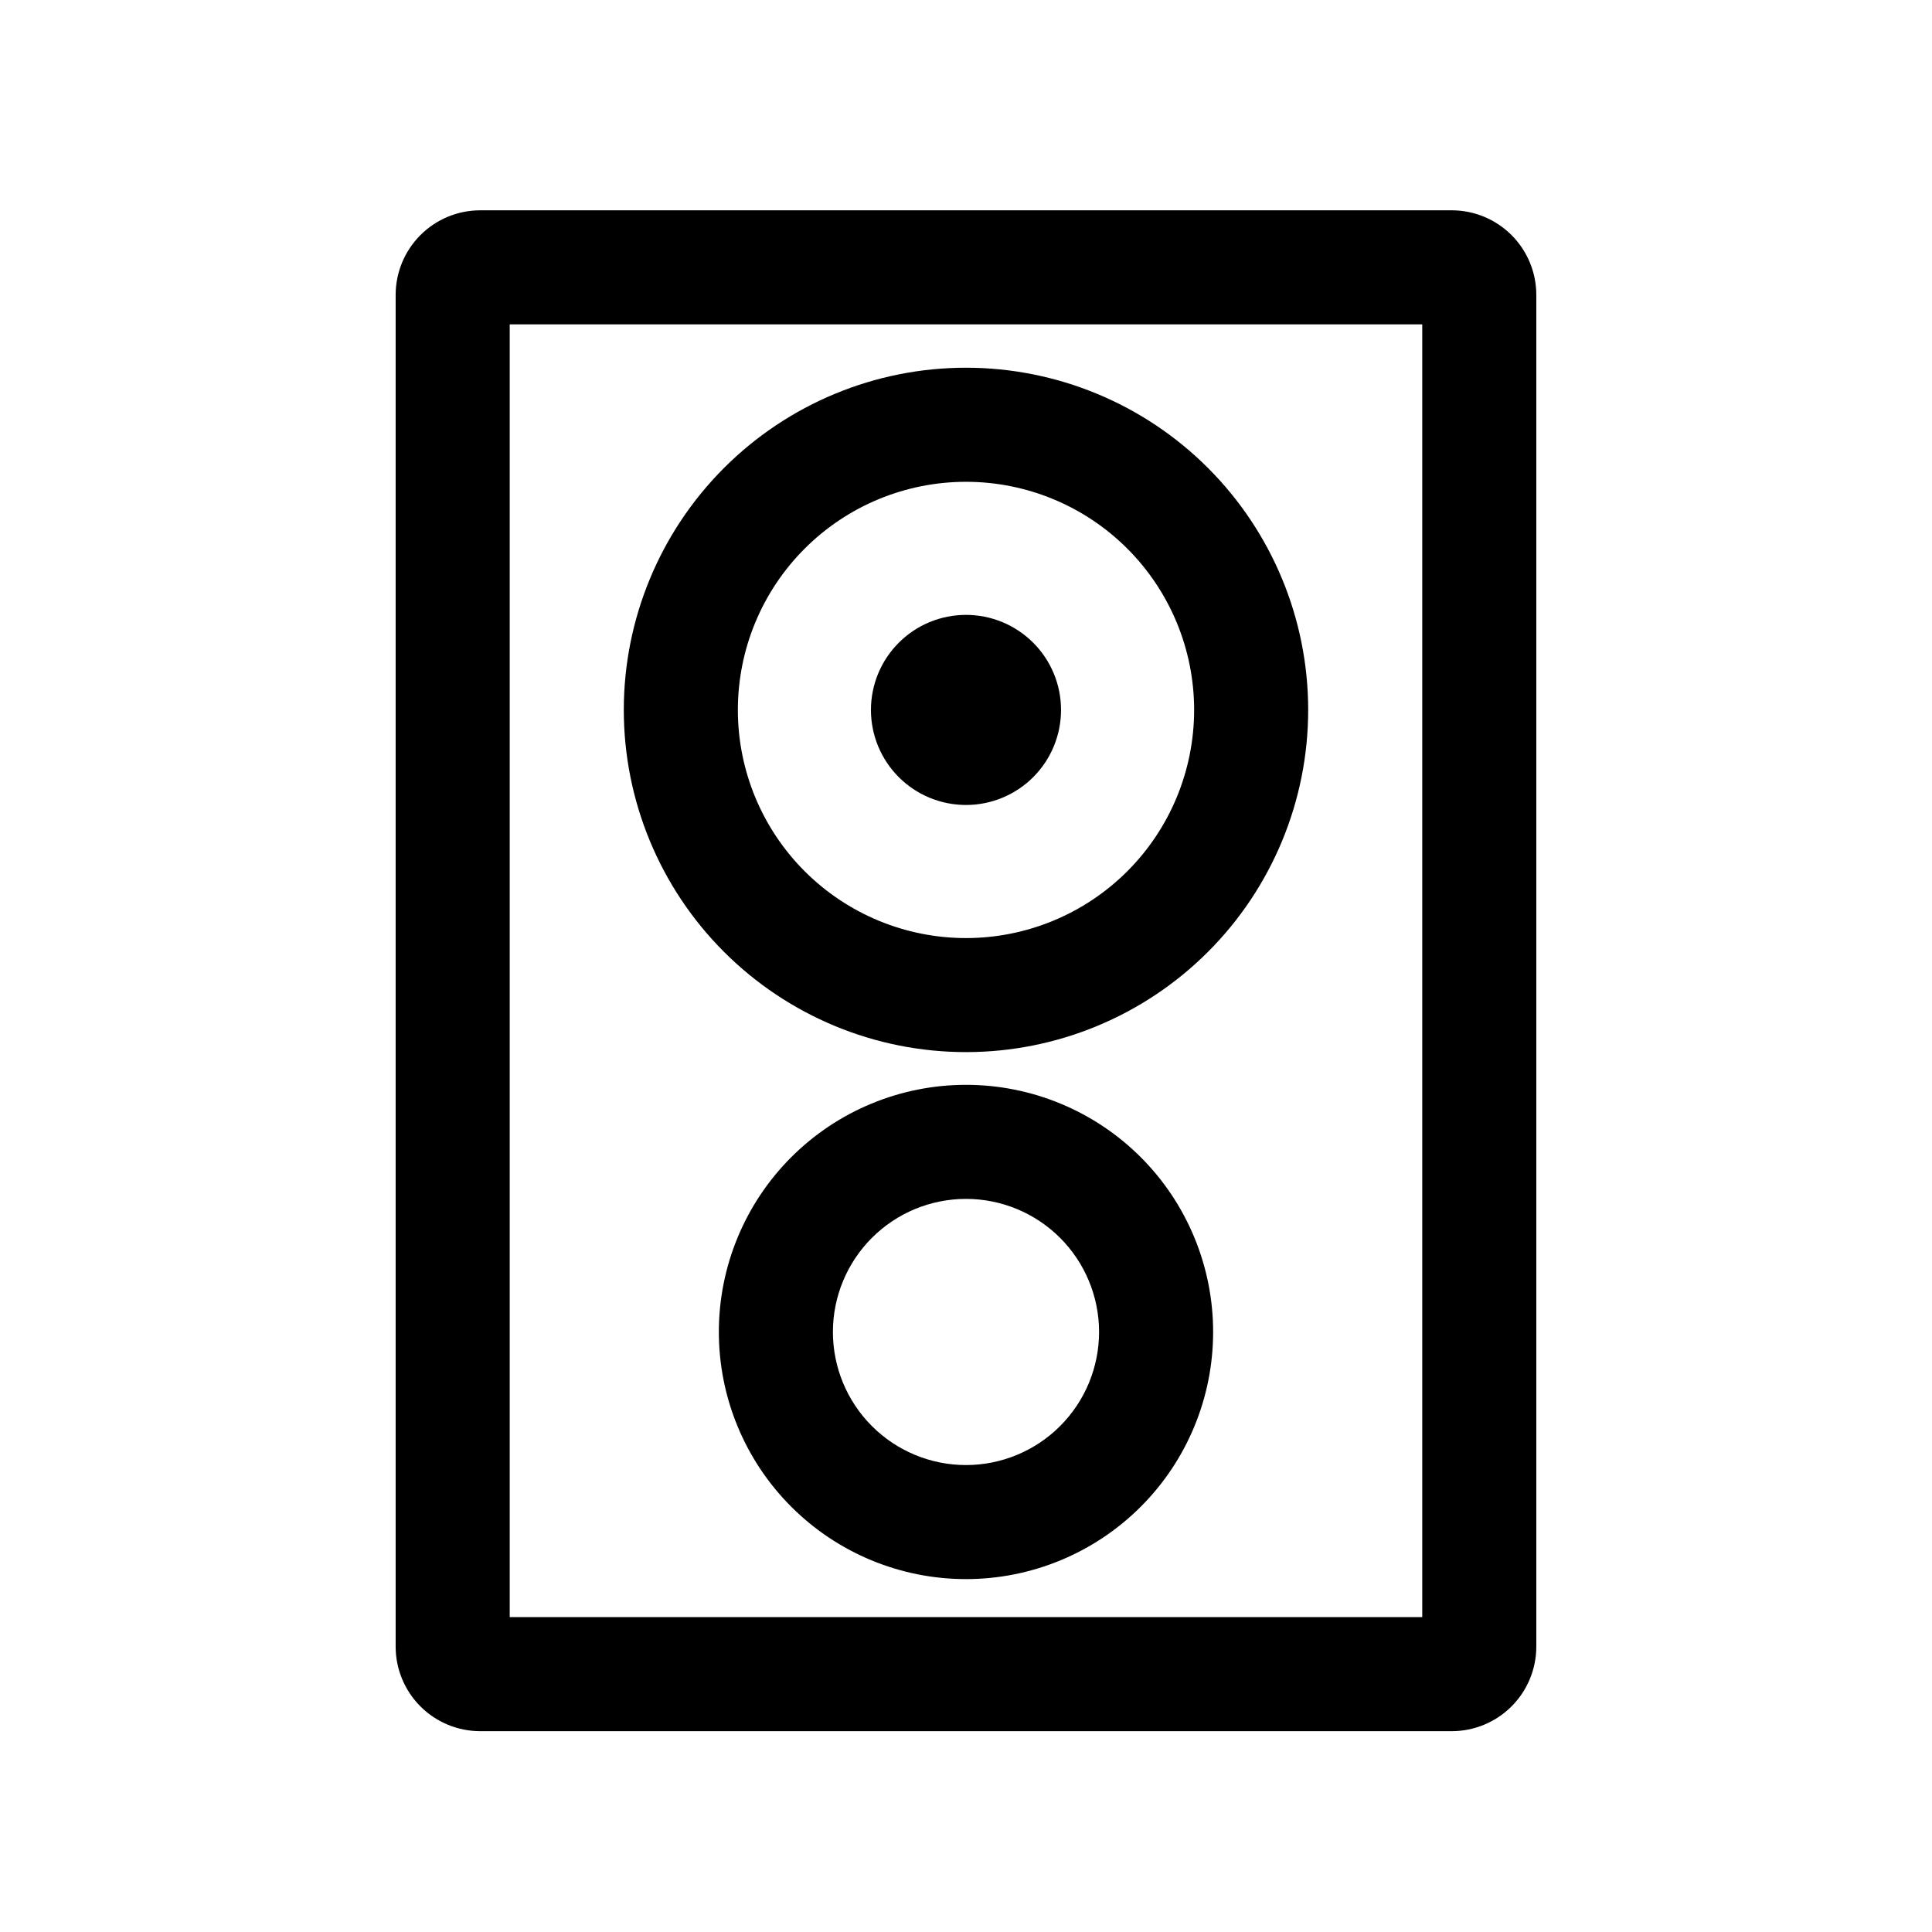
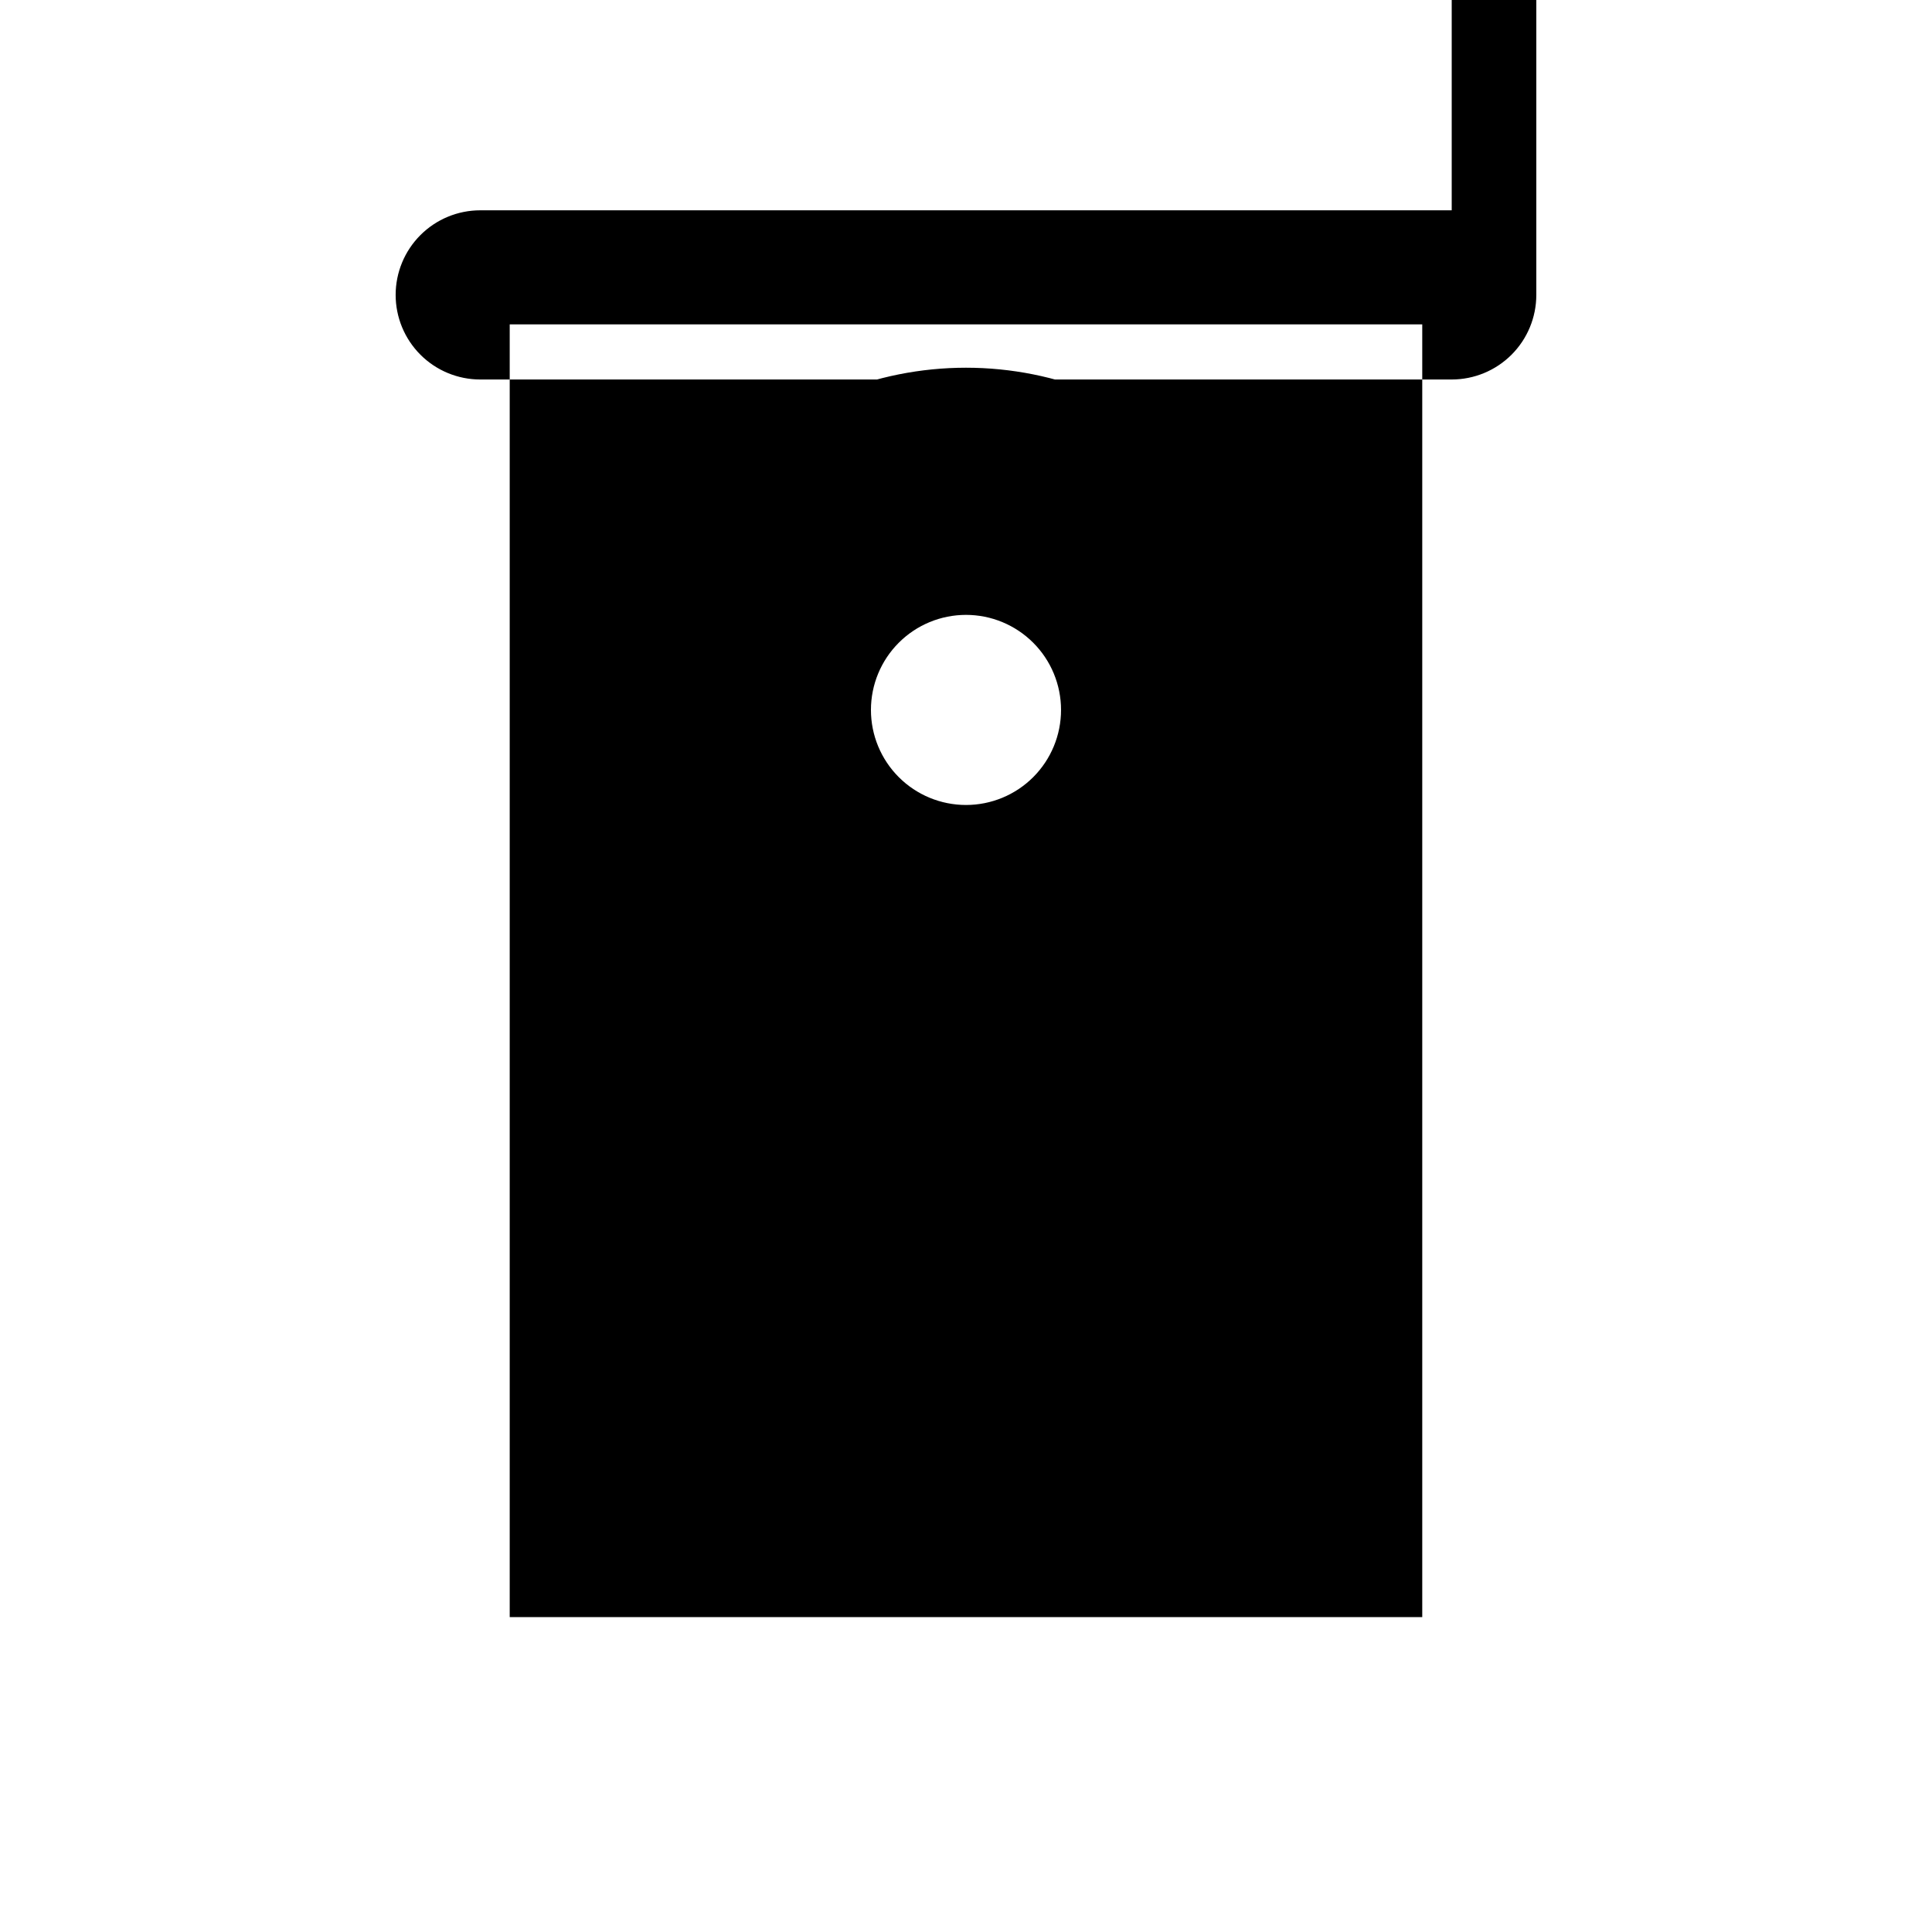
<svg xmlns="http://www.w3.org/2000/svg" fill="#000000" width="800px" height="800px" version="1.1" viewBox="144 144 512 512">
-   <path d="m520.91 229.96v342.59l-241.83 0.004v-342.59l241.83-0.004m7.809-30.23-257.45 0.004c-5.945 0-11.648 2.363-15.852 6.566s-6.566 9.906-6.566 15.852v358.21c0 5.945 2.363 11.648 6.566 15.852s9.906 6.566 15.852 6.566h257.45c5.945 0 11.648-2.363 15.852-6.566 4.207-4.203 6.566-9.906 6.566-15.852v-358.21c0-5.945-2.359-11.648-6.566-15.852-4.203-4.203-9.906-6.566-15.852-6.566zm-128.72 223.09c-24.055 0-47.117-9.555-64.125-26.559-17.008-17.008-26.562-40.074-26.562-64.125s9.555-47.117 26.562-64.125c17.008-17.008 40.07-26.562 64.125-26.562 24.051 0 47.117 9.555 64.121 26.562 17.008 17.008 26.562 40.074 26.562 64.125s-9.555 47.117-26.562 64.125c-17.004 17.004-40.07 26.559-64.121 26.559zm0-151.14v0.004c-16.035 0-31.414 6.367-42.75 17.707-11.34 11.336-17.707 26.715-17.707 42.75 0 16.031 6.367 31.41 17.707 42.75 11.336 11.336 26.715 17.707 42.75 17.707 16.031 0 31.41-6.371 42.75-17.707 11.336-11.34 17.707-26.719 17.707-42.75 0-16.035-6.371-31.414-17.707-42.75-11.34-11.34-26.719-17.707-42.75-17.707zm0 290.8c-17.371 0-34.031-6.898-46.312-19.184-12.285-12.281-19.184-28.941-19.184-46.312 0-17.367 6.898-34.027 19.184-46.312 12.281-12.281 28.941-19.18 46.312-19.18 17.367 0 34.027 6.898 46.312 19.18 12.281 12.285 19.18 28.945 19.18 46.312 0 17.371-6.898 34.031-19.18 46.312-12.285 12.285-28.945 19.184-46.312 19.184zm0-100.76c-9.355 0-18.324 3.715-24.938 10.328-6.613 6.617-10.332 15.586-10.332 24.938 0 9.355 3.719 18.324 10.332 24.938s15.582 10.332 24.938 10.332c9.352 0 18.32-3.719 24.938-10.332 6.613-6.613 10.328-15.582 10.328-24.938 0-9.352-3.715-18.32-10.328-24.938-6.617-6.613-15.586-10.328-24.938-10.328zm0-154.77c-6.684 0-13.09 2.652-17.812 7.379-4.727 4.723-7.379 11.129-7.379 17.812 0 6.68 2.652 13.086 7.379 17.812 4.723 4.723 11.129 7.375 17.812 7.375 6.68 0 13.086-2.652 17.812-7.375 4.723-4.727 7.375-11.133 7.375-17.812 0-6.684-2.652-13.09-7.375-17.812-4.727-4.727-11.133-7.379-17.812-7.379z" />
+   <path d="m520.91 229.96v342.59l-241.83 0.004v-342.59l241.83-0.004m7.809-30.23-257.45 0.004c-5.945 0-11.648 2.363-15.852 6.566s-6.566 9.906-6.566 15.852c0 5.945 2.363 11.648 6.566 15.852s9.906 6.566 15.852 6.566h257.45c5.945 0 11.648-2.363 15.852-6.566 4.207-4.203 6.566-9.906 6.566-15.852v-358.21c0-5.945-2.359-11.648-6.566-15.852-4.203-4.203-9.906-6.566-15.852-6.566zm-128.72 223.09c-24.055 0-47.117-9.555-64.125-26.559-17.008-17.008-26.562-40.074-26.562-64.125s9.555-47.117 26.562-64.125c17.008-17.008 40.07-26.562 64.125-26.562 24.051 0 47.117 9.555 64.121 26.562 17.008 17.008 26.562 40.074 26.562 64.125s-9.555 47.117-26.562 64.125c-17.004 17.004-40.07 26.559-64.121 26.559zm0-151.14v0.004c-16.035 0-31.414 6.367-42.75 17.707-11.34 11.336-17.707 26.715-17.707 42.75 0 16.031 6.367 31.41 17.707 42.75 11.336 11.336 26.715 17.707 42.75 17.707 16.031 0 31.41-6.371 42.75-17.707 11.336-11.34 17.707-26.719 17.707-42.75 0-16.035-6.371-31.414-17.707-42.75-11.34-11.34-26.719-17.707-42.75-17.707zm0 290.8c-17.371 0-34.031-6.898-46.312-19.184-12.285-12.281-19.184-28.941-19.184-46.312 0-17.367 6.898-34.027 19.184-46.312 12.281-12.281 28.941-19.18 46.312-19.18 17.367 0 34.027 6.898 46.312 19.18 12.281 12.285 19.18 28.945 19.18 46.312 0 17.371-6.898 34.031-19.18 46.312-12.285 12.285-28.945 19.184-46.312 19.184zm0-100.76c-9.355 0-18.324 3.715-24.938 10.328-6.613 6.617-10.332 15.586-10.332 24.938 0 9.355 3.719 18.324 10.332 24.938s15.582 10.332 24.938 10.332c9.352 0 18.32-3.719 24.938-10.332 6.613-6.613 10.328-15.582 10.328-24.938 0-9.352-3.715-18.32-10.328-24.938-6.617-6.613-15.586-10.328-24.938-10.328zm0-154.77c-6.684 0-13.09 2.652-17.812 7.379-4.727 4.723-7.379 11.129-7.379 17.812 0 6.68 2.652 13.086 7.379 17.812 4.723 4.723 11.129 7.375 17.812 7.375 6.68 0 13.086-2.652 17.812-7.375 4.723-4.727 7.375-11.133 7.375-17.812 0-6.684-2.652-13.09-7.375-17.812-4.727-4.727-11.133-7.379-17.812-7.379z" />
</svg>